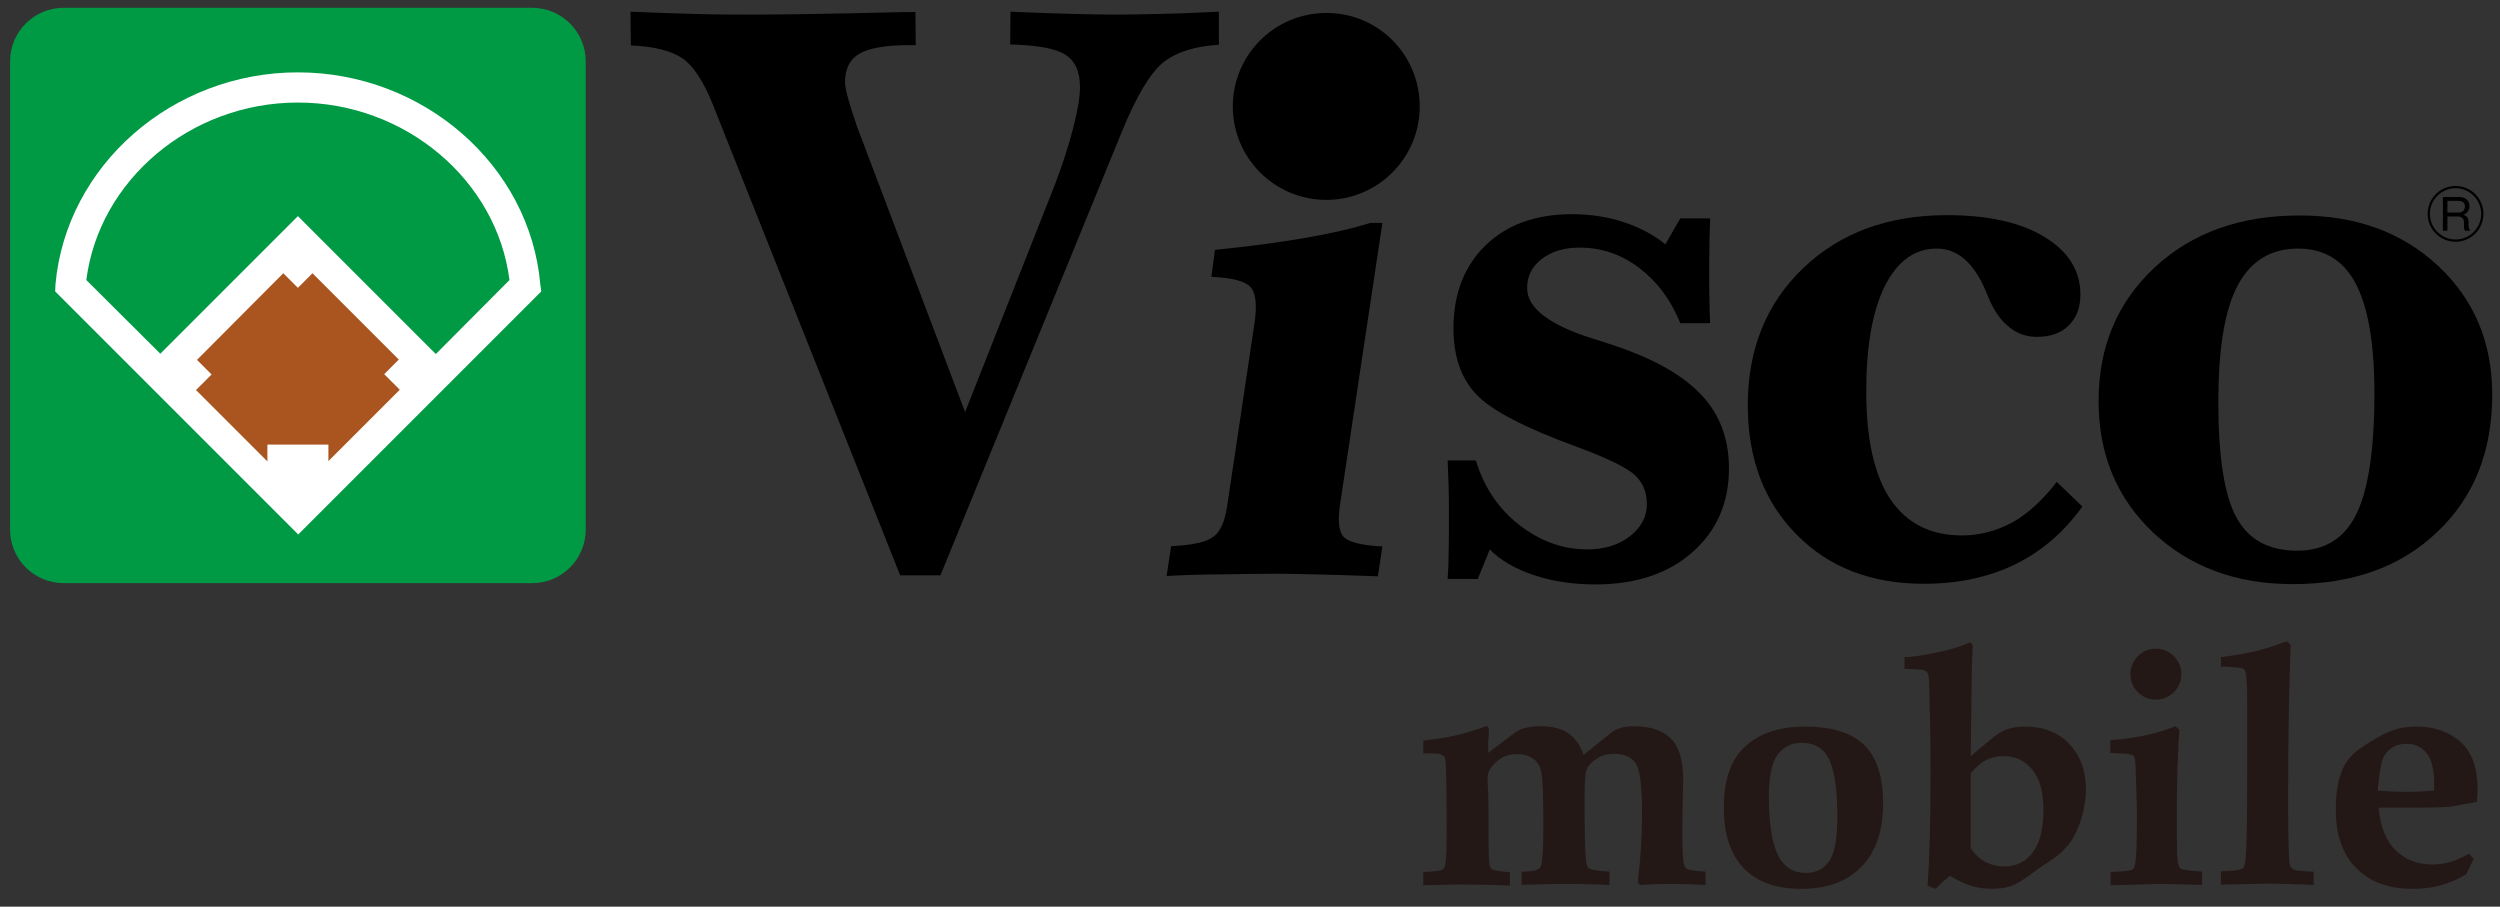
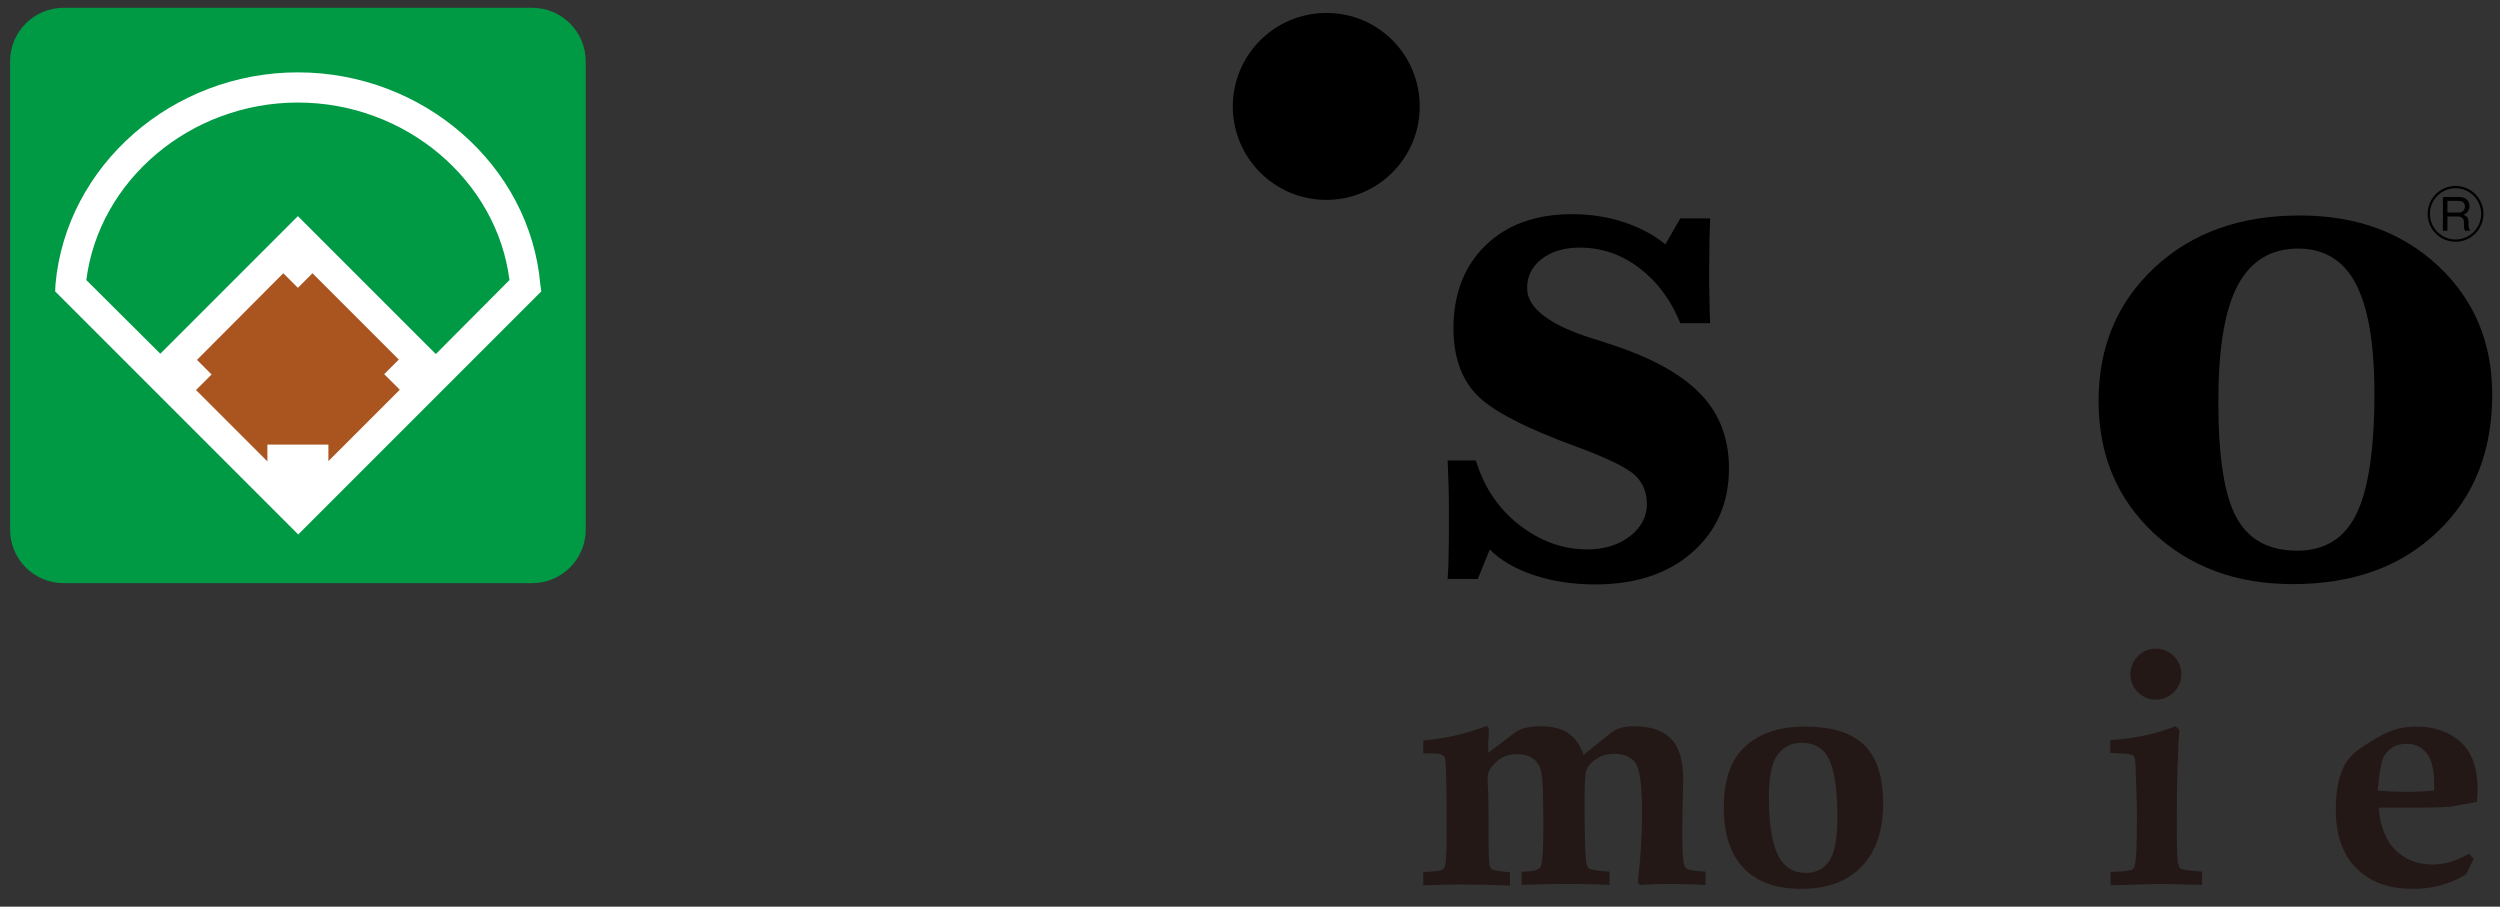
<svg xmlns="http://www.w3.org/2000/svg" version="1.1" id="レイヤー_1" x="0px" y="0px" viewBox="0 0 770.4 279.4" style="enable-background:new 0 0 770.4 279.4;" xml:space="preserve">
  <rect x="0" y="0" width="770.4" height="279.4" fill="#333333" stroke="none" />
  <style type="text/css">
	.st0{fill-rule:evenodd;clip-rule:evenodd;fill:#009944;}
	.st1{fill-rule:evenodd;clip-rule:evenodd;fill:#AA5520;}
	.st2{fill-rule:evenodd;clip-rule:evenodd;fill:#FFFFFF;}
	.st3{fill:#231815;}
</style>
  <g>
    <g>
      <g>
        <g>
          <path d="M437.5,32.8c0,15.9-12.9,28.8-28.8,28.8s-28.8-12.9-28.8-28.8S392.8,4,408.7,4C424.6,3.9,437.5,16.8,437.5,32.8z" />
-           <path d="M194.3,3.6c6.8,0.3,13.4,0.5,20,0.7s12.8,0.2,18.7,0.2c4.4,0,14.1-0.1,29.1-0.4c8.6-0.2,15.3-0.4,20-0.4l0.1,10.2h-1.9      c-7.3,0-12.4,0.9-15.4,2.6s-4.5,4.7-4.5,8.8c0,1,0.3,2.7,1,5.2s1.6,5.3,2.7,8.5l33.3,88L325,57.1c2.4-6.3,4.3-12.1,5.7-17.6      c1.4-5.4,2.1-9.6,2.1-12.6c0-4.9-1.5-8.2-4.6-10.1c-3-1.9-8.7-2.9-16.9-3.1l0.1-10.1c8.6,0.4,15.2,0.6,19.8,0.7      c4.6,0.1,8.9,0.2,13,0.2c4,0,8.3-0.1,12.9-0.2s10.7-0.3,18.5-0.7v10.2c-7.3,0.4-13,2.2-17.1,5.4c-4,3.2-8.4,10.5-13,21.9      l-55.7,136.2h-12.4l-57.7-145c-2.9-7.3-6.1-12.1-9.5-14.4c-3.5-2.3-8.7-3.6-15.8-3.9L194.3,3.6L194.3,3.6z" />
-           <path d="M359.5,177.5l1.4-9.2c6.4-0.3,10.7-1.2,12.9-2.8c2.2-1.5,3.7-4.8,4.4-9.8l8.4-56.2c0.8-5.6,0.4-9.3-1.3-11.1      c-1.7-1.8-5.7-2.8-12-3.1l1.1-8.3c10.6-1.1,19.9-2.3,27.9-3.7c8-1.4,14.6-2.9,19.9-4.6h3.8l-13.1,87.1c-0.7,5-0.3,8.2,1.3,9.8      c1.6,1.5,5.6,2.5,11.8,2.8l-1.4,9.2c-7.9-0.3-14.3-0.5-19.3-0.6s-8.7-0.2-11-0.2c-6.2,0-12.2,0.1-18.1,0.2      C370.5,177,364.9,177.2,359.5,177.5z" />
          <path d="M446.1,178.4c0.2-2.5,0.3-5,0.3-7.7c0.1-2.7,0.1-6.1,0.1-10.4c0-4.4,0-7.9-0.1-10.6c-0.1-2.7-0.2-5.3-0.3-7.8h8.7      c2.5,8.2,6.9,14.8,13.3,19.8s13.4,7.6,21,7.6c5.2,0,9.6-1.3,13.1-4s5.3-6,5.3-9.9c0-3.7-1.2-6.6-3.6-8.9      c-2.4-2.3-8.3-5.2-17.7-8.7c-16.2-5.9-26.6-11.3-31.3-16.3c-4.7-5-7-11.8-7-20.3c0-10.6,3.3-19.2,9.9-25.6s15.5-9.6,26.6-9.6      c5.7,0,11,0.8,16.1,2.5s9.3,4,12.7,6.8l4.6-8h9.2c-0.1,2-0.1,4.1-0.2,6.2c0,2.2-0.1,5.4-0.1,9.7c0,4.1,0,7.4,0.1,9.7      c0,2.3,0.1,4.5,0.2,6.7h-9.2c-2.9-7.2-7.1-12.8-12.6-17s-11.7-6.3-18.4-6.3c-4.8,0-8.7,1.2-11.7,3.5s-4.5,5.3-4.5,9      c0,6,6.6,11.2,19.8,15.4c3.2,1,5.7,1.8,7.4,2.4c12.2,4.1,21,9.2,26.6,15.2c5.6,6,8.4,13.5,8.4,22.5c0,10.7-3.8,19.3-11.3,25.9      c-7.5,6.6-17.5,9.9-29.9,9.9c-7,0-13.4-1-19-2.9c-5.7-1.9-10.2-4.5-13.5-7.9l-3.7,9.1L446.1,178.4L446.1,178.4z" />
-           <path d="M633.8,148.5l7.9,7.6c-5.6,7.8-12.5,13.8-20.7,17.8s-17.7,6-28.2,6c-16.2,0-29.3-5.1-39.2-15.2      c-10-10.1-15-23.4-15-39.8c0-17.3,5.7-31.4,17.1-42.3c11.4-10.9,26.2-16.3,44.3-16.3c12.6,0,22.6,2.2,30,6.7      s11.1,10.4,11.1,17.8c0,4-1.2,7.1-3.6,9.5c-2.4,2.4-5.7,3.5-9.8,3.5c-3.1,0-5.9-0.9-8.3-2.8c-2.5-1.9-4.5-4.6-6.1-8.1      c-0.3-0.7-0.8-1.8-1.4-3.3c-3.7-8.7-8.7-13-15.1-13c-6.8,0-12.1,3.9-16,11.6c-3.8,7.7-5.7,18.5-5.7,32.5      c0,14.7,2.5,25.7,7.4,33.1c5,7.4,12.3,11.2,22.1,11.2c5.5,0,10.7-1.4,15.7-4.1C625,158.2,629.6,154,633.8,148.5z" />
          <path d="M646.7,123.6c0-16.8,5.8-30.5,17.3-41.2s26.4-16,44.7-16c17.4,0,31.6,5.2,42.7,15.6c11.1,10.4,16.6,23.6,16.6,39.6      c0,17.5-5.6,31.6-16.9,42.3C739.8,174.7,725,180,706.5,180c-17.4,0-31.7-5.3-43-15.9C652.3,153.5,646.7,140,646.7,123.6z       M683.6,124.1c0,16.8,1.9,28.7,5.6,35.4c3.7,6.8,9.9,10.2,18.7,10.2c8.4,0,14.5-3.7,18.2-11.2s5.6-19.9,5.6-37.2      c0-15.3-1.9-26.5-5.7-33.8s-9.8-10.9-17.8-10.9c-8.4,0-14.6,3.8-18.6,11.3C685.5,95.6,683.6,107.6,683.6,124.1z" />
        </g>
      </g>
    </g>
  </g>
  <g>
    <path d="M765.3,65.9c0,4.7-3.8,8.6-8.6,8.6c-4.7,0-8.6-3.8-8.6-8.6s3.9-8.6,8.6-8.6S765.3,61.1,765.3,65.9z M748.8,65.9   c0,4.4,3.6,7.9,7.9,7.9c4.4,0,7.9-3.6,7.9-7.9c0-4.4-3.6-7.9-7.9-7.9C752.4,58,748.8,61.5,748.8,65.9z M757.7,60.7   c2.2,0,3.3,1.2,3.3,2.8c0,1.9-1.4,2.5-1.9,2.7c0.6,0.2,1.6,0.5,1.6,2.2v0.8c0,1.3,0.3,1.5,0.5,1.7v0.2h-1.6   c-0.2-0.4-0.3-0.7-0.3-1.7v-0.9c0-1.4-1-1.8-2-1.8h-3.1v4.4h-1.4V60.7H757.7z M754.2,61.9v3.6h3.4c1.2,0,2-0.7,2-1.9   c0-1.1-0.8-1.7-2.1-1.7C757.5,61.9,754.2,61.9,754.2,61.9z" />
  </g>
  <g>
    <path class="st0" d="M3.1,163.2c0,9.1,7.4,16.5,16.5,16.5H164c9.1,0,16.5-7.4,16.5-16.5V18.9c0-9.1-7.4-16.5-16.5-16.5H19.6   c-9.1,0-16.5,7.4-16.5,16.5C3.1,18.9,3.1,163.2,3.1,163.2z" />
    <rect x="61.9" y="85.9" transform="matrix(0.707 -0.707 0.707 0.707 -55.125 99.083)" class="st1" width="60.3" height="60.3" />
    <path class="st2" d="M166.5,87.6c-3.2-36.6-36-65.3-74.7-65.3S20.4,51,17.1,87.6L17,89.8l74.9,74.9l74.9-74.9L166.5,87.6z    M87.3,84.2l4.5,4.5l4.5-4.5l26.6,26.6l-4.5,4.5l4.8,4.8l-22,22V137H82.4v5.2l-22-22l4.8-4.8l-4.5-4.5L87.3,84.2z M134.3,109.1   L91.8,66.6L49.4,109L26.6,86.3c3.9-30.8,32.1-54.7,65.2-54.7s61.3,23.9,65.2,54.7L134.3,109.1z" />
  </g>
  <g>
    <path class="st3" d="M438.6,272.8v-4.1c3.5-0.1,5.4-0.4,5.9-0.7c0.5-0.3,0.8-0.9,0.9-1.7c0.3-1.6,0.4-5.5,0.4-11.7   c0-12.9-0.2-19.9-0.5-21c-0.3-0.9-1.4-1.4-3.5-1.4l-3.2-0.1v-3.9c4.1-0.4,7.6-1,10.5-1.7c2.9-0.7,5.5-1.5,7.9-2.4   c0.5-0.2,0.8-0.3,1.1-0.3c0.5,0,0.7,0.4,0.7,1.3c0,0.6,0,1.5-0.1,2.6c-0.1,0.5-0.1,1.3-0.1,2.5v1.8l8.2-6.2c1.7-1.3,4.4-2,7.9-2   c3.6,0,6.4,0.7,8.5,2.1c2.1,1.4,3.7,3.6,4.8,6.7l8.5-6.8c1.6-1.3,3.9-2,6.9-2c5.3,0,9.1,1.3,11.6,3.9c2.5,2.6,3.7,6.8,3.7,12.6   l-0.1,4.2c-0.1,4.6-0.2,8.8-0.2,12.4c0,4.8,0.2,7.9,0.5,9.3c0.2,0.8,0.5,1.3,1,1.6c0.5,0.3,2.4,0.6,5.7,0.8v4.1   c-4.2-0.2-7.8-0.3-10.9-0.3c-3,0-6.1,0.1-9.4,0.3l-0.6-1c0.9-7.2,1.3-14.3,1.3-21.1c0-8.2-0.6-13.3-1.9-15.3c-1.3-2-3.5-3-6.7-3   c-2.1,0-3.9,0.5-5.5,1.6c-1.6,1-2.6,2.2-3.1,3.6c-0.3,0.9-0.5,3.9-0.5,8.8c0,8.9,0.1,15,0.4,18.4c0.1,1.5,0.4,2.5,0.9,2.9   c0.5,0.4,2.7,0.8,6.4,1v4.1c-4.4-0.2-8.7-0.3-12.9-0.3c-5.3,0-10,0.1-14.2,0.3v-4.1c3.3,0,5.3-0.5,5.8-1.4c0.6-1,0.9-5.2,0.9-12.6   c0-8.5-0.2-13.8-0.5-15.9c-0.3-2.1-1.1-3.7-2.4-4.7c-1.3-1.1-3.1-1.6-5.4-1.6c-1.7,0-3.2,0.4-4.6,1.2c-1.4,0.8-2.5,1.9-3.5,3.3   c-0.5,0.8-0.8,2-0.8,3.6l0.1,1.9c0.1,0.9,0.2,3.6,0.2,7.9l0,6c0,5.7,0.1,9.1,0.3,10.1c0.1,0.7,0.4,1.2,0.8,1.5   c0.5,0.3,2.3,0.6,5.5,0.9v4.1c-4-0.2-8.4-0.3-13.2-0.3C450.5,272.5,445.9,272.6,438.6,272.8z" />
    <path class="st3" d="M531.2,248.9c0-8,1.9-13.9,5.6-17.9c4.5-4.7,10.9-7.1,19.3-7.1c8.4,0,14.5,1.9,18.4,5.7   c3.9,3.8,5.8,9.8,5.8,18c0,8.4-2.2,14.9-6.7,19.5c-4.4,4.6-10.6,6.8-18.5,6.8c-7.8,0-13.7-2.1-17.8-6.4   C533.2,263.2,531.2,257,531.2,248.9z M545.1,245.5c0,8.9,1.1,15.3,3.4,19.1c1.8,2.9,4.4,4.4,8,4.4c3.1,0,5.5-1.2,7.2-3.7   c1.7-2.5,2.5-7,2.5-13.6c0-9-1-15.2-3.1-18.7c-1.7-2.8-4.4-4.1-8-4.1c-3.1,0-5.6,1.3-7.4,3.8C546,235.1,545.1,239.4,545.1,245.5z" />
-     <path class="st3" d="M596.4,273.9l-2.4-1c0.6-8.1,0.9-19.3,0.9-33.7c0-6.5,0-11.5-0.1-15l-0.3-12.9c0-2-0.2-3.3-0.5-3.9   c-0.2-0.4-0.7-0.7-1.2-0.9c-0.4-0.1-2.4-0.3-5.9-0.4v-3.6c1.8,0,4.8-0.4,8.8-1.2c4-0.8,7-1.6,9-2.4l2.2-0.9c0.6,0,1,0.4,1,1.2   l-0.2,5.3c-0.1,1.8-0.2,11.3-0.4,28.5l6.1-5.1c1.9-1.6,3.6-2.7,5.2-3.2c1.5-0.5,3.4-0.8,5.5-0.8c5.6,0,10.2,1.8,13.6,5.4   c3.4,3.6,5.1,8.3,5.1,14.1c0,2.9-0.5,5.8-1.4,8.8c-0.9,3-2.1,5.5-3.5,7.5c-1.4,1.9-3.2,3.6-5.4,5.1c-2.8,1.8-5.1,3.4-7.1,4.9   c-2.3,1.7-4.3,2.9-5.8,3.4c-1.6,0.5-3.5,0.8-5.8,0.8c-2.2,0-4.3-0.3-6.3-0.9c-1.9-0.6-4.1-1.6-6.6-3.1   C600,270.5,598.6,271.9,596.4,273.9z M607.3,238.3v23.1c1.2,1.8,2.7,3.2,4.5,4.2c1.7,0.9,3.7,1.4,5.9,1.4c3.6,0,6.5-1.4,8.7-4.3   c2.2-2.9,3.3-7.2,3.3-13.1c0-5.5-1.1-9.6-3.4-12.4c-2.3-2.8-5.2-4.2-8.9-4.2c-1.9,0-3.8,0.4-5.5,1.3   C610.3,235.2,608.8,236.5,607.3,238.3z" />
    <path class="st3" d="M650.4,272.8v-4.1c3.8-0.1,6-0.4,6.6-0.7c0.6-0.3,1-1.3,1.1-2.8c0.3-2.1,0.4-6.8,0.4-14c0-3.1-0.1-6-0.2-8.7   l-0.2-5.9c0-1.9-0.2-3.1-0.6-3.6c-0.4-0.5-1.6-0.7-3.4-0.8l-3.8-0.2v-3.9c8.1-0.6,14.7-2.1,20-4.3l1.3,1c-0.5,6.4-0.8,15.8-0.8,28   c0,7.1,0.1,11.4,0.3,12.9c0.2,1,0.5,1.7,0.9,2c0.5,0.3,2.6,0.6,6.6,0.9v4.1c-6-0.2-10.7-0.3-14-0.3   C662.9,272.5,658.2,272.6,650.4,272.8z M664.4,199.9c2.1,0,4,0.8,5.5,2.3c1.5,1.5,2.3,3.4,2.3,5.6c0,2.1-0.8,4-2.3,5.5   c-1.5,1.5-3.4,2.3-5.6,2.3c-2.1,0-4-0.8-5.5-2.3c-1.5-1.5-2.3-3.4-2.3-5.5c0-2.2,0.8-4,2.3-5.6   C660.4,200.6,662.2,199.9,664.4,199.9z" />
-     <path class="st3" d="M684.4,205.4v-2.9c4.8-0.6,8.5-1.3,11.3-2c2.7-0.7,5.7-1.6,8.9-2.9l1.3,1.1c-0.5,12-0.8,28.7-0.8,50.2   c0,4.3,0.1,8.7,0.2,13.1c0.1,2.8,0.2,4.5,0.5,4.9c0.2,0.5,0.6,0.8,1.2,1.1c0.5,0.3,2.5,0.5,6,0.6v4.1l-5.3-0.2   c-3.3-0.1-6-0.2-8.3-0.2l-15,0.3v-4.1l3.7-0.2c1.7-0.1,2.8-0.4,3.2-0.9c0.5-0.6,0.8-2.7,0.9-6.3c0.2-5.1,0.3-12.3,0.3-21.6l0-21.5   c0-6.5-0.2-10.2-0.6-11.1c-0.1-0.4-0.4-0.7-0.8-0.9C690.5,205.8,688.3,205.5,684.4,205.4z" />
    <path class="st3" d="M760.8,263.1l1.5,1.5l-2.3,4.8c-2.4,1.5-5,2.6-7.8,3.4s-5.7,1.1-8.8,1.1c-7.3,0-13.1-2.1-17.3-6.4   c-4.2-4.2-6.3-10.2-6.3-17.9c0-4.9,0.6-8.9,1.9-12.1c1-2.6,2.7-4.7,5-6.4c2.3-1.7,4.9-3.3,7.9-4.9c3-1.5,6.3-2.3,9.9-2.3   c5.5,0,10,1.5,13.6,4.6s5.4,8,5.4,14.8c0,0.8-0.1,2.1-0.2,3.8l-8.2,1.5c-2.5,0.2-6.2,0.3-11,0.3H733c0.5,5.8,2.2,10.1,5.2,13.1   c3,2.9,6.7,4.4,11.3,4.4c1.9,0,3.8-0.3,5.7-0.8C757.1,265,758.9,264.2,760.8,263.1z M732.7,243.6c3,0.3,6,0.4,9.1,0.4   c2.6,0,5.4-0.1,8.3-0.4l0-2.4c0-4.1-0.8-7.2-2.3-9.1s-3.6-2.9-6.1-2.9c-1.8,0-3.4,0.4-4.7,1.3c-1.3,0.9-2.3,2.1-2.9,3.8   C733.6,236.1,733.1,239.1,732.7,243.6z" />
  </g>
</svg>